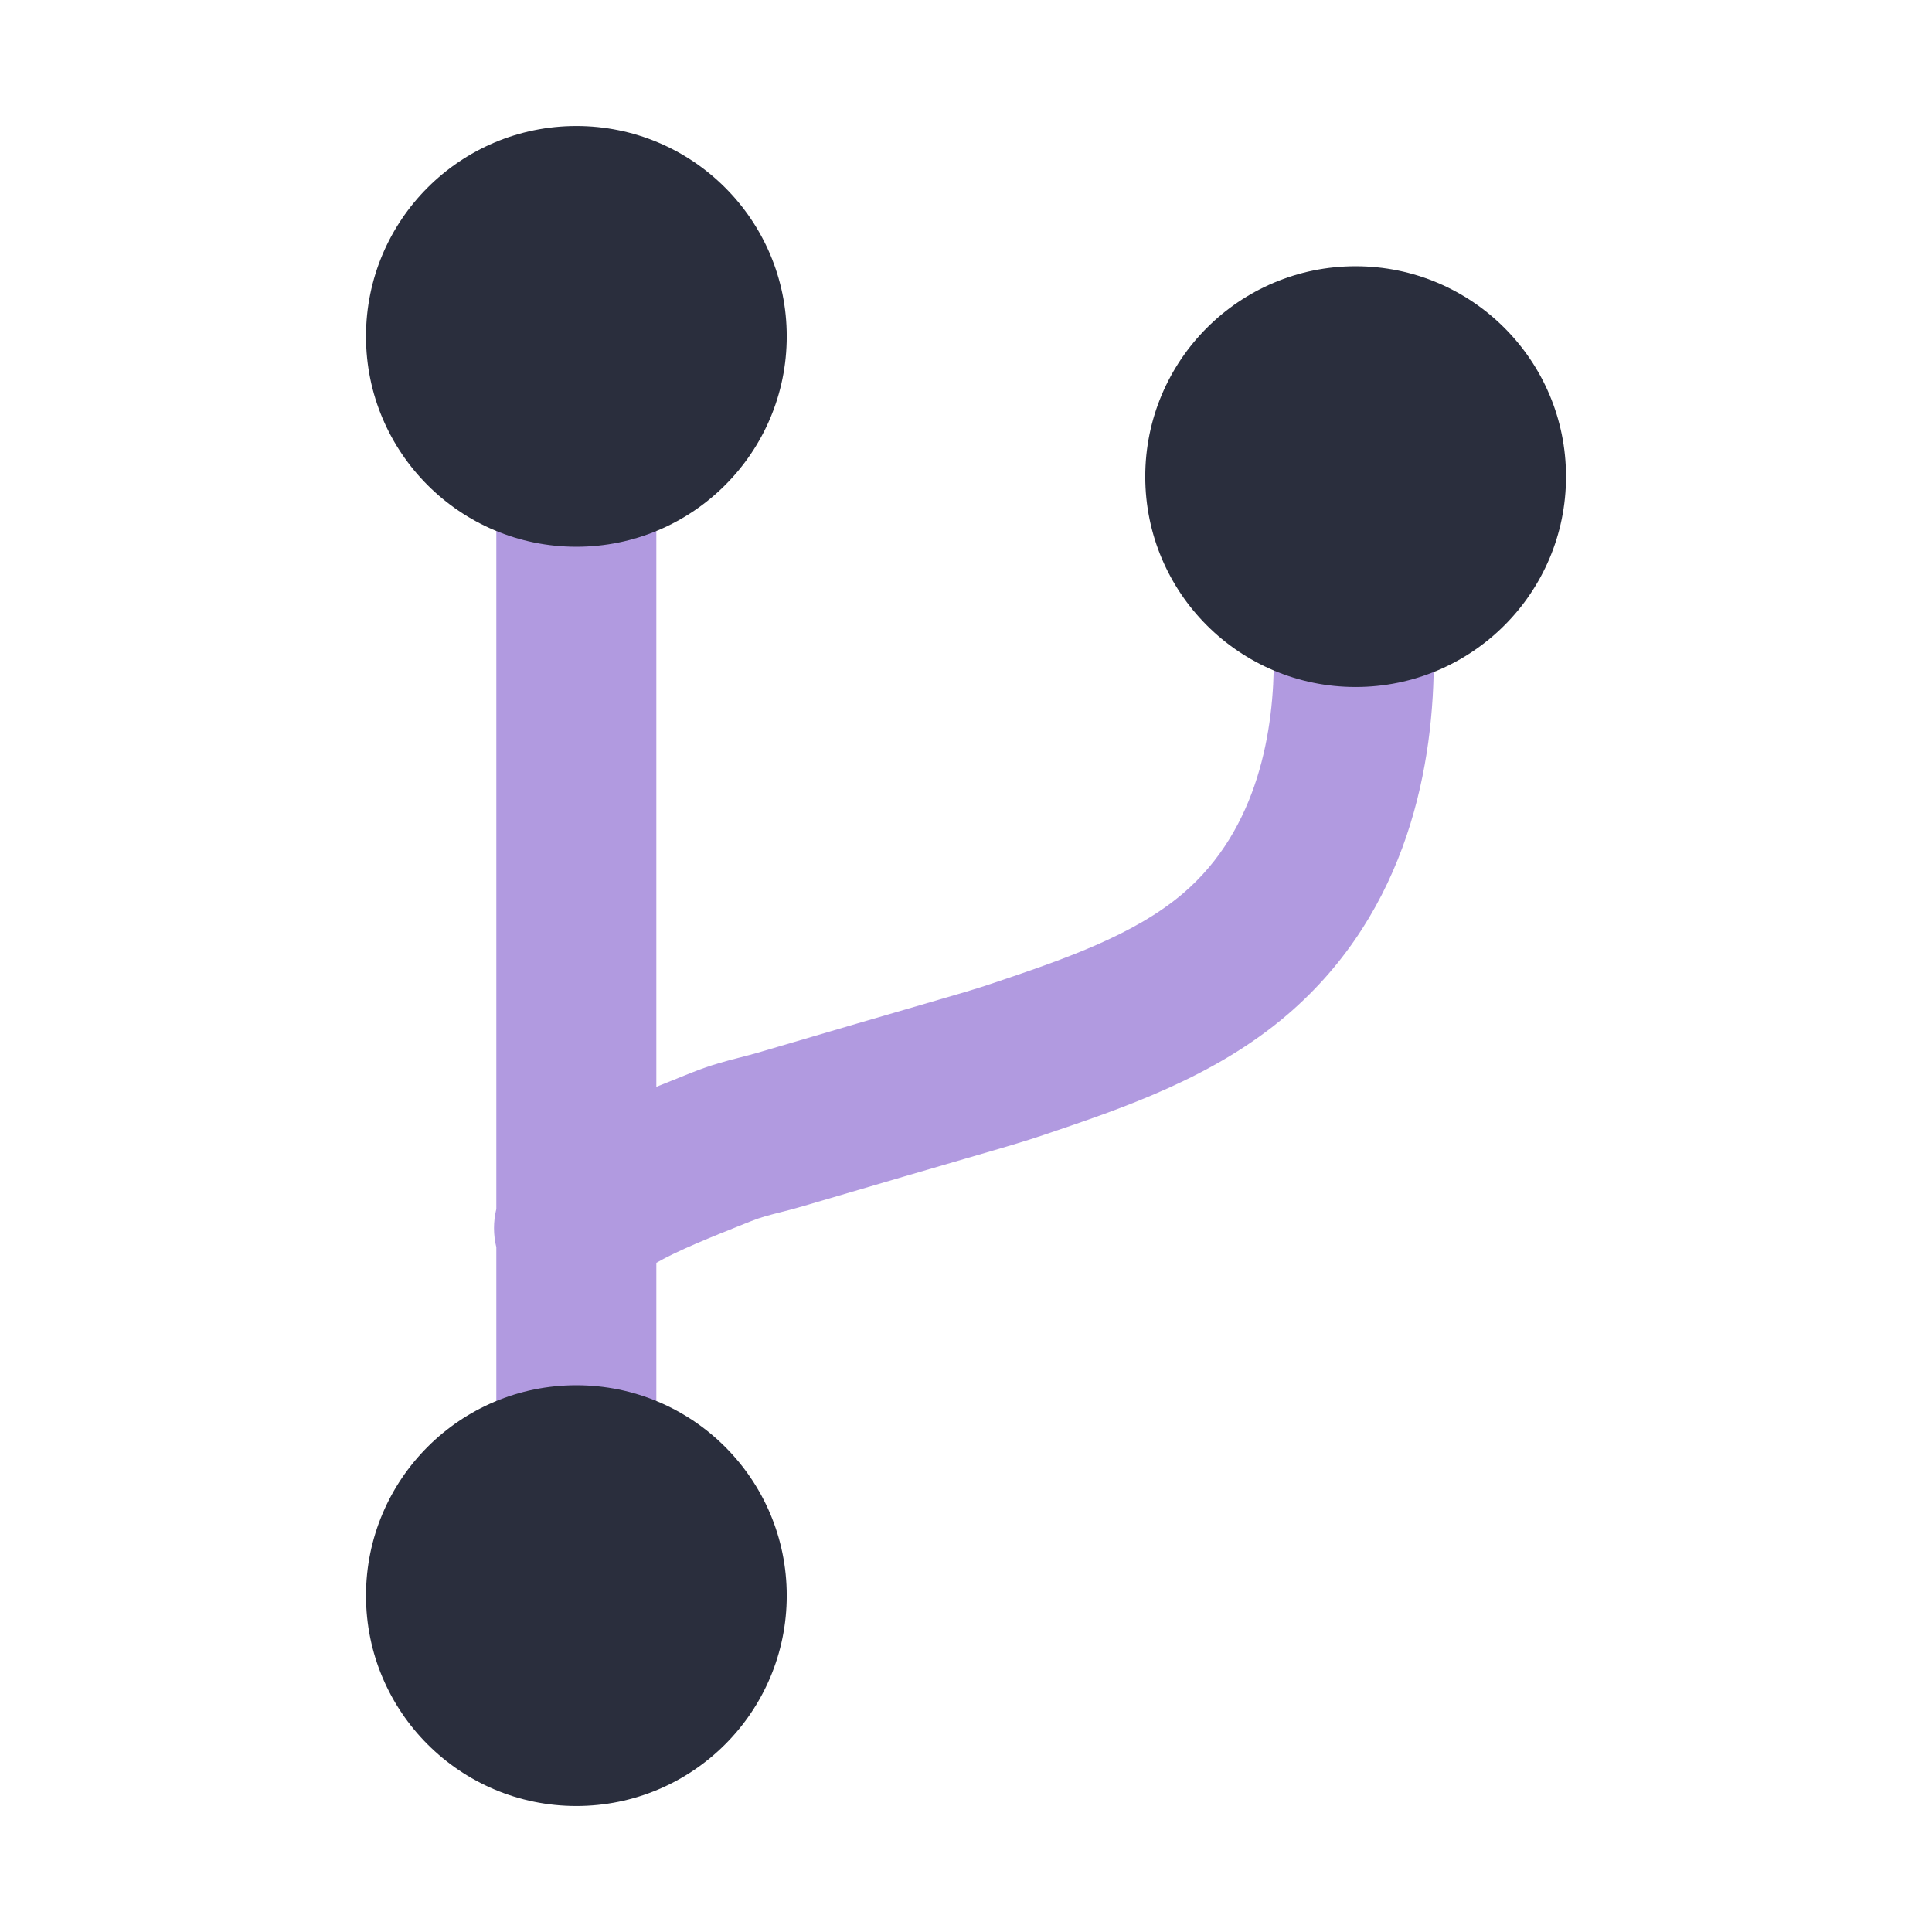
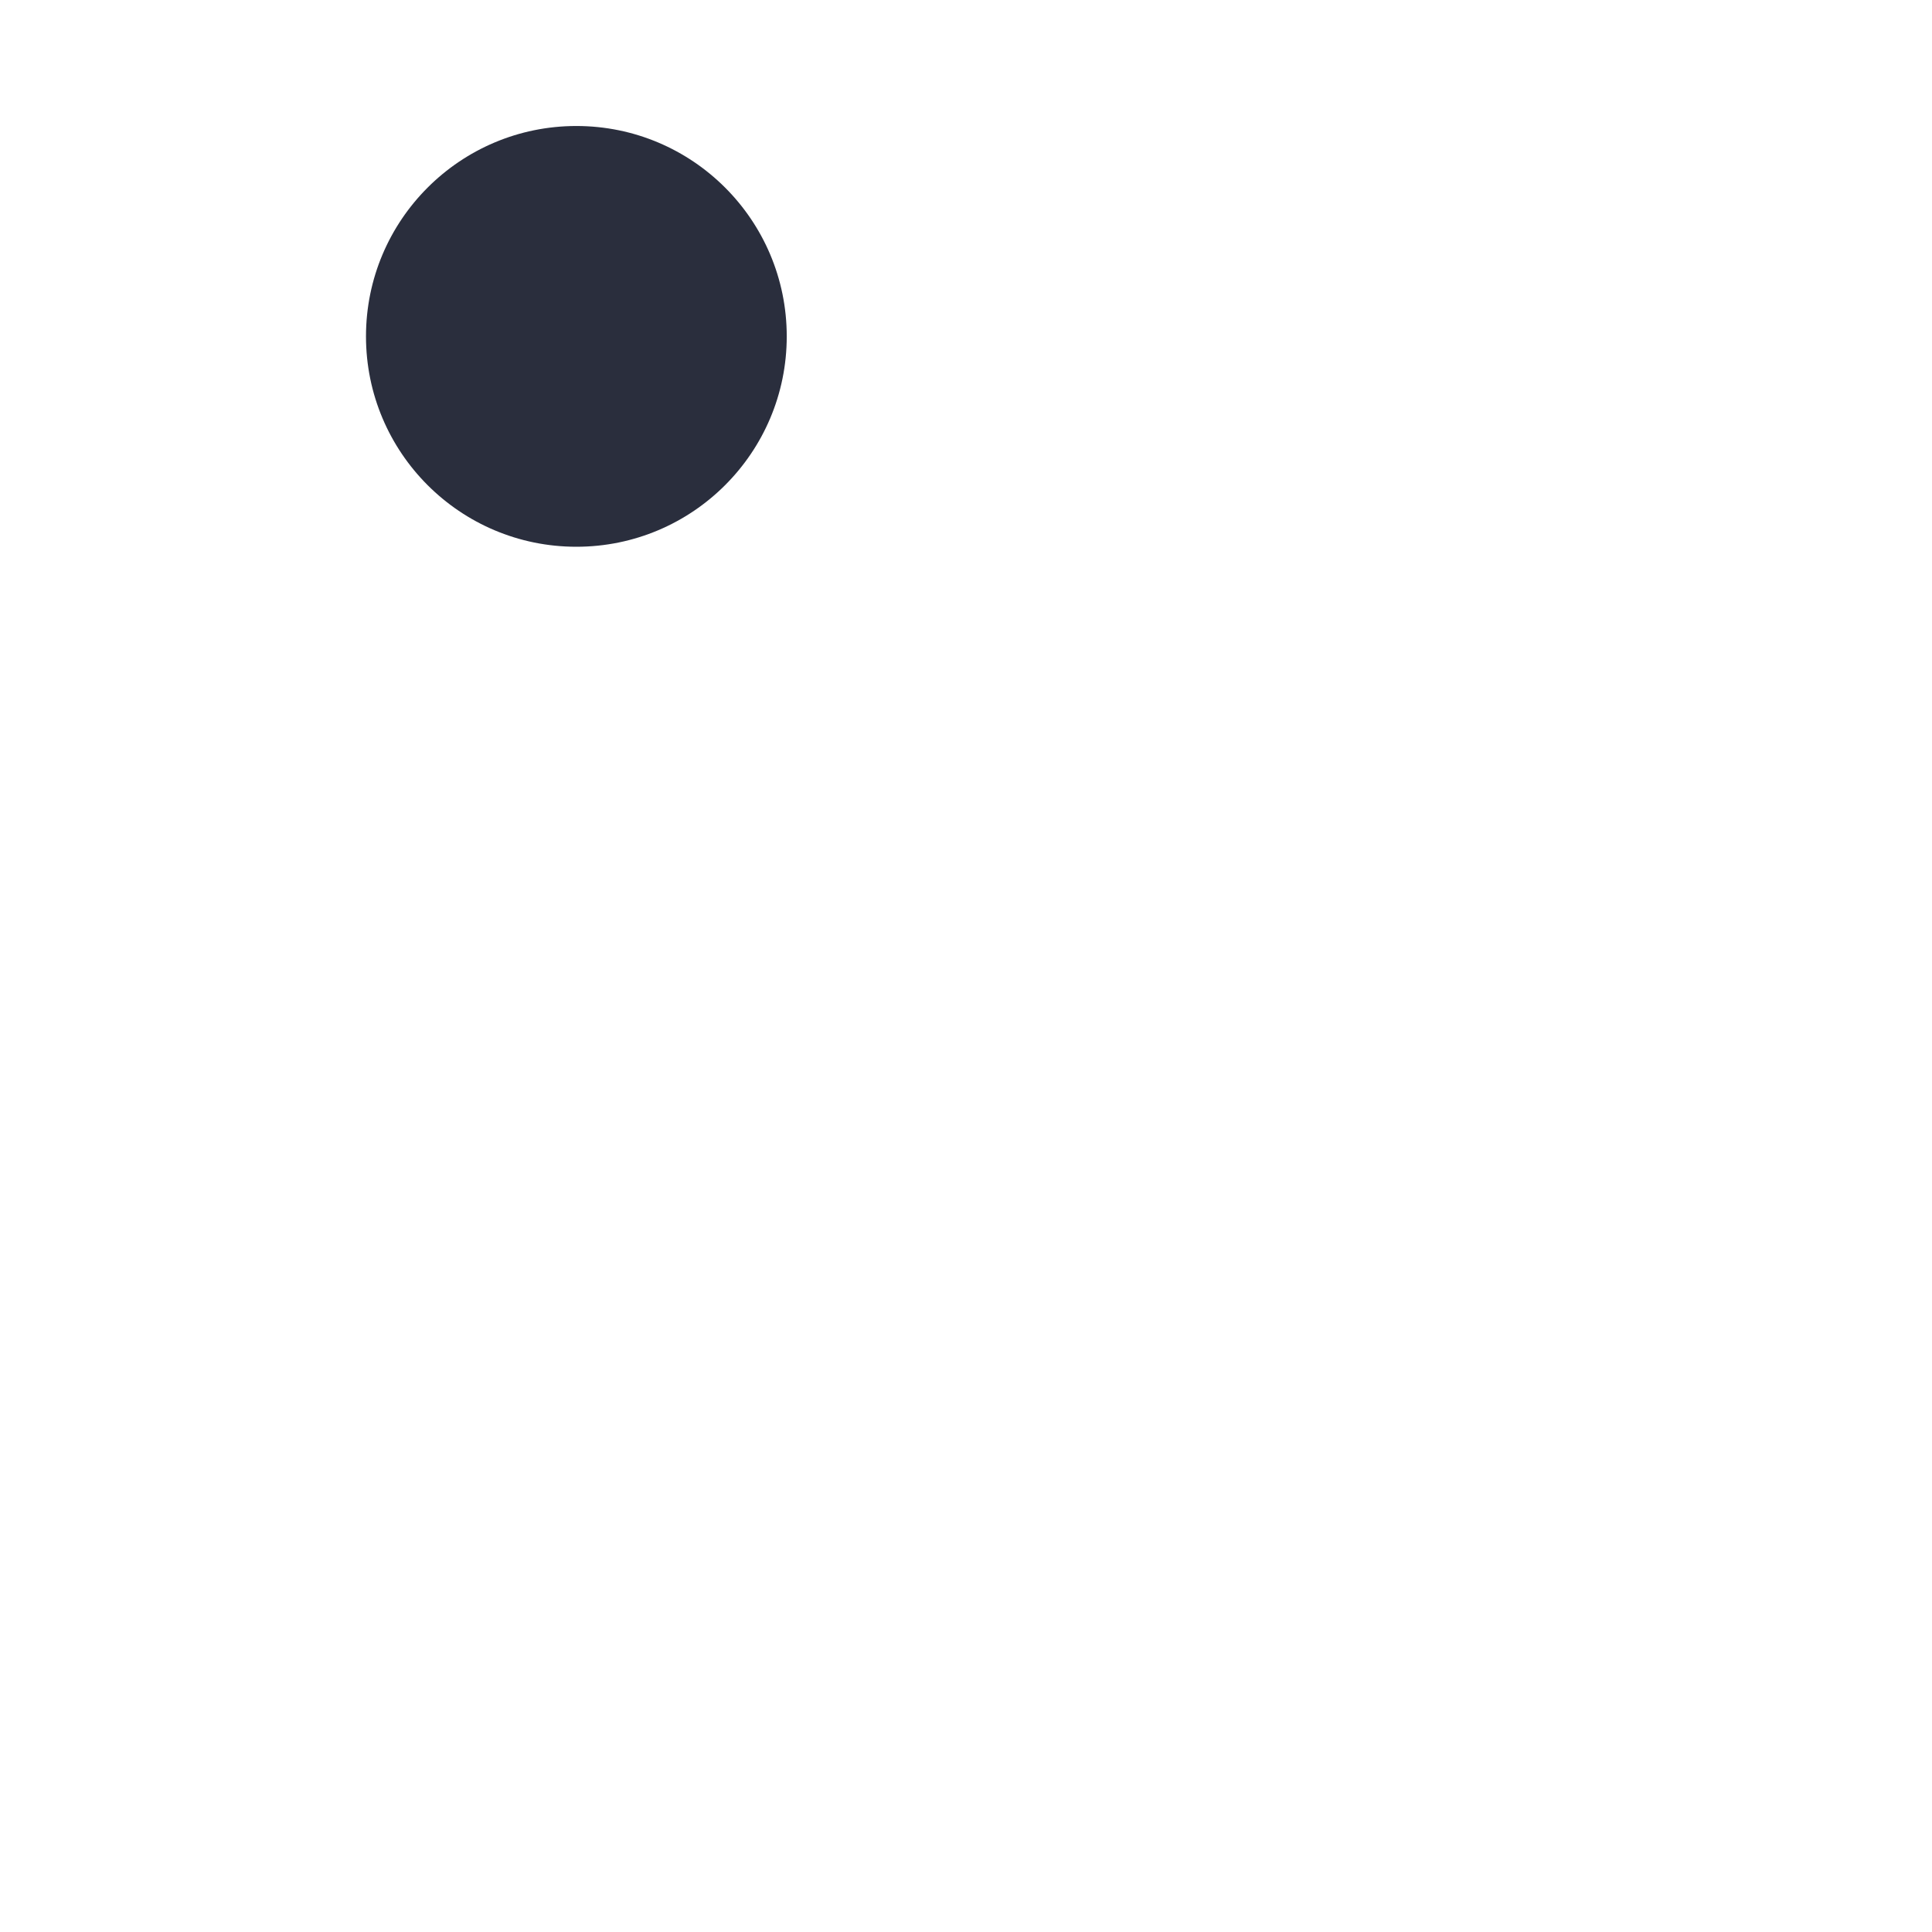
<svg xmlns="http://www.w3.org/2000/svg" id="_50" data-name="50" viewBox="0 0 460 460">
  <defs>
    <style>
      .cls-1 {
        fill: #6536C2;
        isolation: isolate;
        opacity: .5;
      }

      .cls-1, .cls-2 {
        stroke-width: 0px;
      }

      .cls-2 {
        fill: #2a2e3d;
      }
    </style>
  </defs>
-   <path class="cls-1" d="M322.34,137.14h-.11c-10.52.06-19,8.64-18.94,19.16.1,17.22-3.56,40.97-21.57,56.38-11.82,10.11-28.92,15.89-45.47,21.47-3.97,1.34-6.99,2.22-16.99,5.12-7.75,2.25-19.47,5.66-38.77,11.35-1.33.39-2.65.73-4.06,1.09-3.32.85-7.09,1.81-11.73,3.67l-1.55.62c-2.34.93-4.63,1.85-6.88,2.77V126.01c0-10.52-8.53-19.05-19.05-19.05s-19.05,8.53-19.05,19.05v161.85c-.74,3.01-.73,6.13,0,9.1v37.76c0,10.52,8.53,19.05,19.05,19.05s19.05-8.53,19.05-19.05v-34.05c5.11-2.95,13.14-6.16,21-9.3l1.56-.62c2.34-.94,4.31-1.44,7.03-2.13,1.6-.41,3.41-.87,5.41-1.46,19.23-5.67,30.9-9.06,38.62-11.31,10.32-3,13.8-4.01,18.55-5.61,19.04-6.43,40.63-13.72,58.04-28.62,29.11-24.9,35.04-60.27,34.9-85.55-.06-10.48-8.58-18.94-19.04-18.94Z" />
  <circle class="cls-2" cx="137.23" cy="80.09" r="50.09" />
-   <circle class="cls-2" cx="322.77" cy="113.48" r="50.09" />
-   <circle class="cls-2" cx="137.23" cy="379.91" r="50.09" />
</svg>